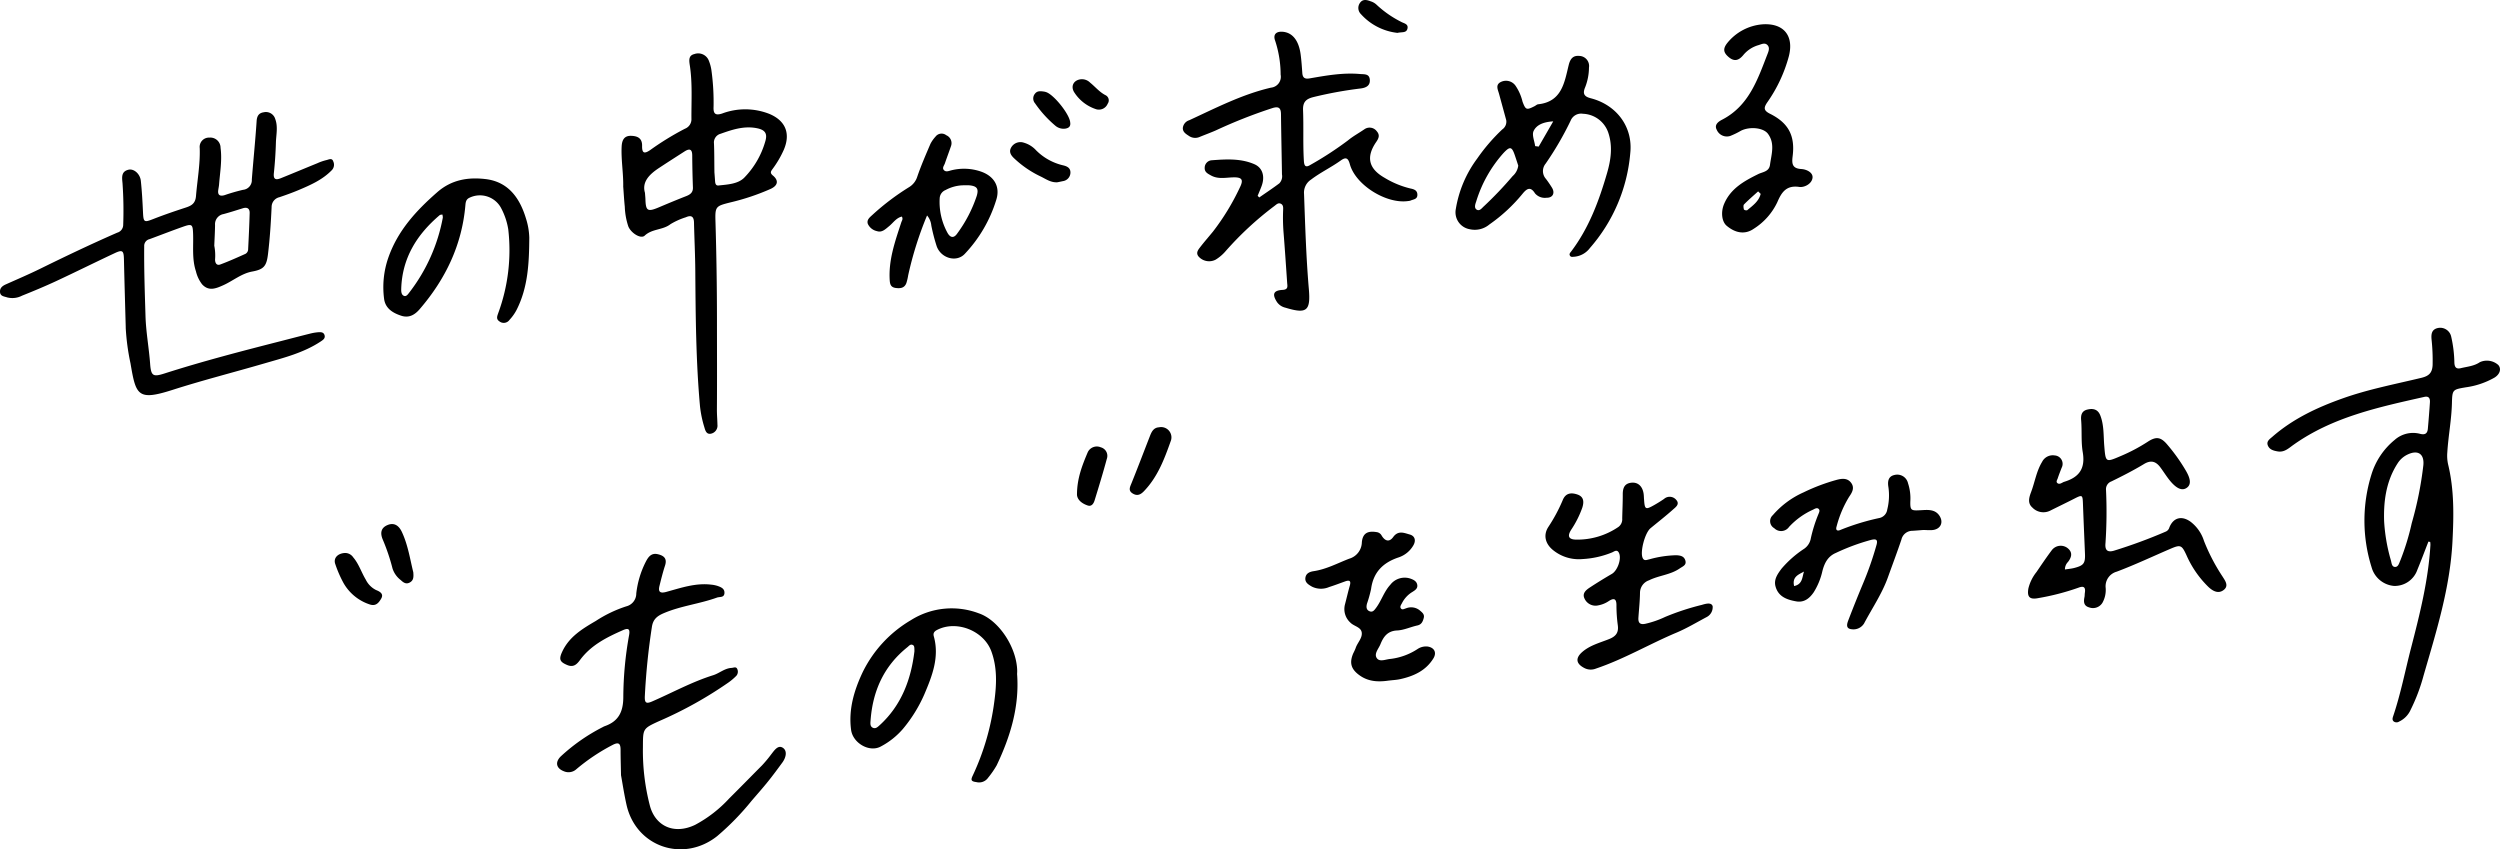
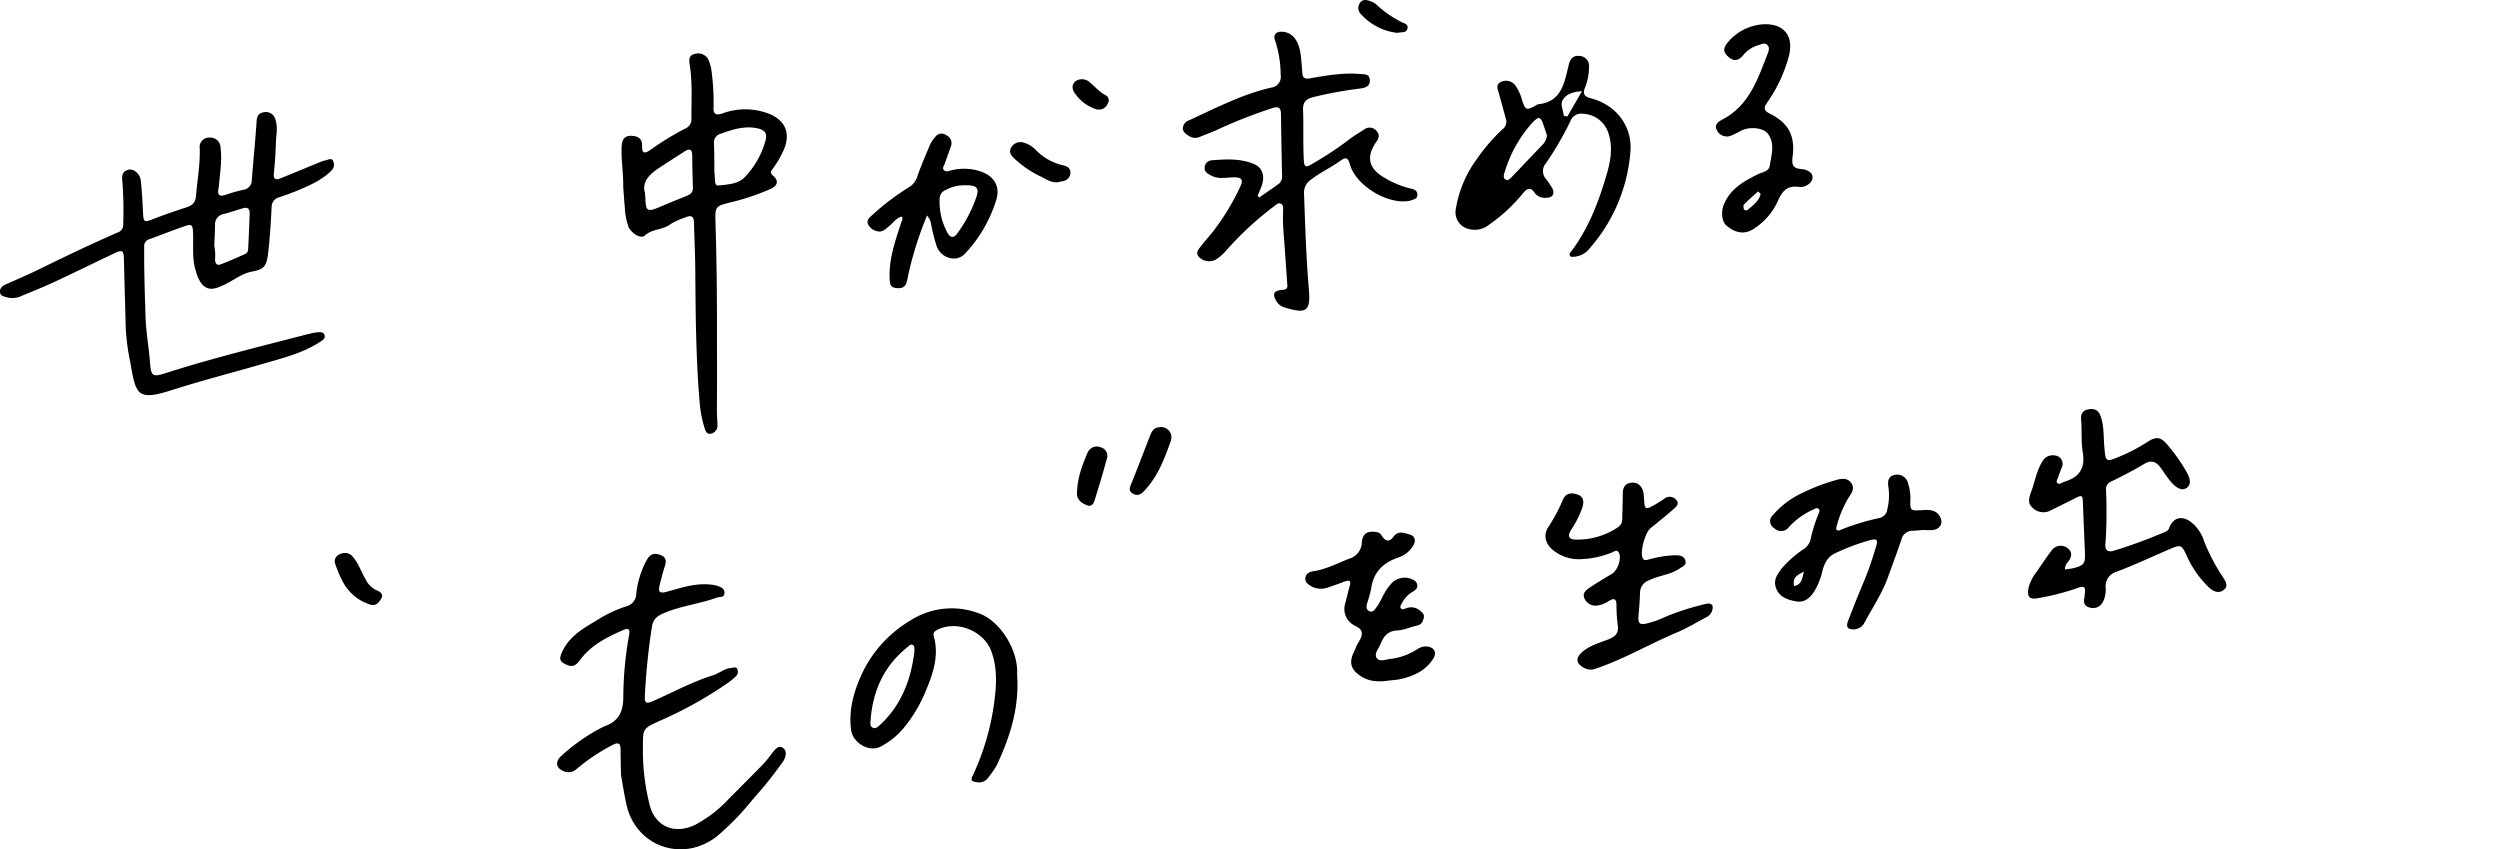
<svg xmlns="http://www.w3.org/2000/svg" width="579.079" height="196.724">
  <g data-name="グループ 10193">
    <g data-name="グループ 9380">
-       <path data-name="パス 33" d="M562.497 125.453c-.85 2.174-1.665 4.363-2.558 6.521a5.558 5.558 0 0 1-5.387 3.748 5.912 5.912 0 0 1-5.222-4.345 36.024 36.024 0 0 1-.047-21.411 16.65 16.65 0 0 1 5.4-8.068 6.412 6.412 0 0 1 5.921-1.4c1.158.285 1.667-.122 1.764-1.2q.274-3.055.48-6.113c.056-.871-.233-1.493-1.294-1.253-10.6 2.391-21.249 4.652-30.343 11.123-1.121.8-2.1 1.767-3.632 1.506-.936-.16-1.882-.4-2.273-1.371s.43-1.481 1.016-1.993c4.8-4.2 10.442-6.839 16.389-8.943 5.921-2.1 12.08-3.27 18.161-4.738 1.723-.414 2.515-1.144 2.6-2.978a46.064 46.064 0 0 0-.249-5.937c-.106-1.222.027-2.287 1.434-2.614a2.6 2.6 0 0 1 3.112 1.97 29.356 29.356 0 0 1 .744 6.084c.052 1.016.423 1.5 1.508 1.235 1.495-.364 3.046-.464 4.392-1.386a3.956 3.956 0 0 1 4.249.636c.789.859.428 2.139-.848 2.933a18.387 18.387 0 0 1-6.656 2.255c-3.013.523-3.137.5-3.211 3.623-.091 3.852-.839 7.633-1.074 11.465a9.22 9.22 0 0 0 .188 2.771c1.427 5.9 1.316 11.872 1.006 17.883-.55 10.693-3.732 20.8-6.676 30.967a42.261 42.261 0 0 1-3.008 7.981 5.475 5.475 0 0 1-2.664 2.732 1.106 1.106 0 0 1-1.224 0c-.425-.332-.317-.771-.178-1.19 1.751-5.172 2.782-10.533 4.146-15.805 2.034-7.864 4.023-15.739 4.5-23.9a5.259 5.259 0 0 0-.048-.708c-.14-.027-.28-.056-.419-.084m-10.261-4.777a40.672 40.672 0 0 0 1.545 9.029c.2.6.163 1.578.972 1.62.764.039.957-.866 1.226-1.466a56.492 56.492 0 0 0 2.657-8.676 82.578 82.578 0 0 0 2.692-13.435c.24-2.58-1.226-3.585-3.569-2.5a5.523 5.523 0 0 0-2.357 2.027c-2.929 4.474-3.277 9.481-3.166 13.4" />
      <path data-name="パス 34" d="M143.846 179.545c-.045-2.352-.1-4.085-.1-5.821 0-1.423-.362-1.949-1.857-1.167a45.321 45.321 0 0 0-8.332 5.566 2.7 2.7 0 0 1-2.929.533c-1.785-.678-2.11-2.085-.747-3.44a42.888 42.888 0 0 1 9.725-6.79 3.467 3.467 0 0 1 .5-.237c3.178-1.115 4.256-3.338 4.272-6.683a82.522 82.522 0 0 1 1.344-14.409c.255-1.422-.176-1.683-1.429-1.131-3.772 1.658-7.425 3.485-9.951 6.925-.749 1.02-1.524 1.753-2.954 1.151-1.739-.733-1.97-1.33-1.167-3.073 1.608-3.485 4.7-5.333 7.8-7.147a29.445 29.445 0 0 1 7.03-3.369 3.051 3.051 0 0 0 2.329-2.972 21.5 21.5 0 0 1 2.157-7.269c.559-1.085 1.239-2.221 2.852-1.836 1.454.346 2.178 1.04 1.647 2.653-.5 1.529-.887 3.1-1.275 4.657-.339 1.362.082 1.823 1.551 1.422 3.4-.93 6.769-2.117 10.391-1.689a6.89 6.89 0 0 1 1.447.281c.826.289 1.739.62 1.653 1.719-.086 1.06-1.093.769-1.742 1.006-4.023 1.454-8.334 1.906-12.3 3.6-1.551.661-2.515 1.418-2.77 3.245a156.1 156.1 0 0 0-1.631 16.056c-.054 1.472.314 1.751 1.669 1.163 4.713-2.045 9.227-4.544 14.17-6.089 1.432-.448 2.63-1.6 4.257-1.692.48-.027 1.036-.36 1.307.244a1.448 1.448 0 0 1-.2 1.581 13.3 13.3 0 0 1-1.837 1.561 92.314 92.314 0 0 1-15.988 8.909c-3.911 1.777-3.788 1.789-3.818 6.073a50.6 50.6 0 0 0 1.624 13.584c1.235 4.587 5.473 6.778 10.449 4.412a29.747 29.747 0 0 0 7.909-6.122c2.549-2.529 5.057-5.1 7.592-7.649a29.49 29.49 0 0 0 2.139-2.565c.694-.871 1.593-2.332 2.771-1.472 1.013.742.615 2.269-.177 3.352-1.1 1.5-2.2 3-3.368 4.444-1.2 1.493-2.474 2.929-3.725 4.383a60.434 60.434 0 0 1-8 8.217c-7.828 6.226-18.8 2.545-21.009-7.222-.557-2.475-.934-4.992-1.282-6.891" />
      <path data-name="パス 35" d="M478.321 131.908c.787-.125 1.464-.177 2.114-.344 2.246-.577 2.606-1.086 2.509-3.377-.158-3.838-.324-7.674-.468-11.514-.079-2.085-.145-2.119-2.085-1.124-1.821.932-3.67 1.814-5.5 2.734a3.528 3.528 0 0 1-4.13-.719c-1.146-1-.782-2.305-.289-3.608.873-2.307 1.219-4.792 2.537-6.962a2.762 2.762 0 0 1 2.924-1.5 1.951 1.951 0 0 1 1.606 2.863c-.307.807-.633 1.61-.9 2.431-.12.375-.511.848 0 1.171.407.255.83-.05 1.219-.238a1.337 1.337 0 0 1 .167-.084c3.474-1.032 5.073-2.988 4.4-6.921-.405-2.382-.156-4.94-.368-7.411-.1-1.187.158-2.126 1.438-2.436 1.346-.324 2.458-.07 3.017 1.4.864 2.255.708 4.641.9 6.979.325 3.888.3 3.892 3.816 2.386a40.006 40.006 0 0 0 6.24-3.3c2.009-1.316 3.087-1.113 4.627.749a41.421 41.421 0 0 1 4.293 6.064c.692 1.23 1.387 2.836.249 3.759-1.3 1.054-2.716-.113-3.68-1.185-.946-1.056-1.683-2.3-2.533-3.442-1.027-1.382-2.153-1.794-3.811-.792-2.432 1.468-4.976 2.77-7.531 4.017a1.915 1.915 0 0 0-1.262 2 108.28 108.28 0 0 1-.12 12.251c-.145 1.4.194 2.321 1.968 1.8a118.206 118.206 0 0 0 12.036-4.439 1.475 1.475 0 0 0 .793-.95c.932-2.289 2.839-2.77 4.861-1.35a8.958 8.958 0 0 1 3.16 4.494 44.268 44.268 0 0 0 4.289 8.23c.606.97 1.517 2.14.278 3.11-1.214.95-2.47.3-3.5-.653a23.406 23.406 0 0 1-5.152-7.446c-1.072-2.311-1.366-2.429-3.659-1.445-4.159 1.784-8.258 3.725-12.489 5.315a3.5 3.5 0 0 0-2.542 3.784 6.078 6.078 0 0 1-.744 3.4 2.56 2.56 0 0 1-3.1 1.081c-1.262-.35-1.293-1.33-1.069-2.395.066-.3.036-.62.084-.927.2-1.237-.14-1.753-1.475-1.237a56.39 56.39 0 0 1-9.277 2.409c-1.992.4-2.669-.217-2.325-2.228a9.764 9.764 0 0 1 1.873-3.8c1.149-1.687 2.291-3.384 3.515-5.016a2.593 2.593 0 0 1 3.789-.454c1.14.988.8 2.078.005 3.119a2.455 2.455 0 0 0-.715 1.746" />
      <path data-name="パス 36" d="M380.806 115.575c.161 2.481.317 2.576 2.427 1.375.753-.43 1.493-.887 2.207-1.38a1.964 1.964 0 0 1 2.836.229c.859.973-.113 1.655-.69 2.169-1.7 1.526-3.515 2.933-5.279 4.392-1.269 1.047-2.431 5.36-1.836 6.83.35.853.991.486 1.579.364a24.975 24.975 0 0 1 6.235-.943c.946.047 1.778.21 2.083 1.178.348 1.106-.552 1.373-1.3 1.886-2.158 1.493-4.811 1.6-7.093 2.739a3.084 3.084 0 0 0-2.1 2.918c-.027 1.918-.238 3.831-.367 5.747-.079 1.217.394 1.68 1.671 1.395a22.082 22.082 0 0 0 4.559-1.592 58.294 58.294 0 0 1 8.466-2.773c.878-.262 2.2-.652 2.5.308a2.575 2.575 0 0 1-1.427 2.534c-2.3 1.221-4.546 2.574-6.935 3.582-6.285 2.646-12.184 6.147-18.679 8.334a3.205 3.205 0 0 1-2.658-.122c-1.965-1-2.142-2.312-.472-3.754 1.784-1.536 4.064-2.113 6.181-2.958 1.581-.633 2.262-1.506 2.018-3.223a34 34 0 0 1-.31-4.636c0-1.6-.661-1.671-1.789-.941a6.358 6.358 0 0 1-2.391.982 2.8 2.8 0 0 1-3.236-1.61c-.563-1.212.405-1.97 1.3-2.556a112.804 112.804 0 0 1 5.051-3.116c1.312-.762 2.311-3.533 1.638-4.881-.441-.884-1.1-.3-1.592-.091a21 21 0 0 1-6.864 1.536 9.451 9.451 0 0 1-6.771-2.049c-1.807-1.441-2.372-3.476-1.111-5.41a37.741 37.741 0 0 0 3.329-6.215c.678-1.66 1.977-1.759 3.386-1.282 1.536.522 1.552 1.75 1.135 3.062a23.137 23.137 0 0 1-2.588 5.13c-.911 1.465-.577 2.223 1.138 2.259a16.862 16.862 0 0 0 9.829-2.942 2.206 2.206 0 0 0 .871-1.957c.039-1.859.131-3.714.126-5.571-.005-1.391.341-2.493 1.9-2.7s2.635.74 2.918 2.463c.072.427.072.866.1 1.3" />
      <path data-name="パス 37" d="M235.593 156.147c.559 7.511-1.549 14.437-4.72 21.109a21.075 21.075 0 0 1-2 2.9 2.544 2.544 0 0 1-2.728 1c-1.266-.158-1.294-.525-.826-1.508a57.657 57.657 0 0 0 5.01-17.245c.516-3.861.692-7.778-.717-11.573-1.769-4.759-8.065-7.242-12.553-4.919-.645.335-.966.739-.762 1.47 1.343 4.826-.378 9.189-2.2 13.469a33.1 33.1 0 0 1-4.964 8.007 17.57 17.57 0 0 1-5.053 4.024c-2.653 1.513-6.531-.744-6.939-3.816-.631-4.733.7-9.144 2.65-13.3a28.5 28.5 0 0 1 11.2-12.114 17.7 17.7 0 0 1 15.689-1.6c4.677 1.57 8.836 7.894 8.938 13.351 0 .247-.016.495-.027.744m-23.779-5.3c-.013-.8.016-1.23-.346-1.429-.57-.315-.911.194-1.278.488-5.471 4.372-8.058 10.194-8.542 17.056-.041.6-.145 1.318.57 1.628.611.265 1.081-.19 1.481-.552 5.213-4.716 7.355-10.85 8.115-17.191" />
      <path data-name="パス 38" d="M321.764 157.631c-2.391.358-4.7.31-6.79-1.163-2.008-1.414-2.477-2.89-1.522-5.129a12.711 12.711 0 0 0 .543-1.181c.385-1.248 1.563-2.289 1.434-3.583-.133-1.337-1.8-1.49-2.639-2.359a4.219 4.219 0 0 1-1.246-4.234c.38-1.436.7-2.89 1.113-4.318.337-1.178-.115-1.343-1.1-.988-1.228.441-2.447.909-3.689 1.3a4.74 4.74 0 0 1-3.972-.088c-.8-.464-1.7-.968-1.518-2.1.165-1.02 1.034-1.359 1.922-1.49 2.931-.436 5.507-1.841 8.221-2.886a4.053 4.053 0 0 0 2.929-3.806c.185-2.069 1.335-2.7 3.4-2.354a1.53 1.53 0 0 1 1.172.783c.789 1.341 1.8 1.586 2.684.366 1.171-1.619 2.563-.943 3.818-.6 1.235.333 1.511 1.407.842 2.542a6.183 6.183 0 0 1-3.4 2.768c-3.614 1.2-5.867 3.44-6.38 7.325a29.274 29.274 0 0 1-.952 3.4c-.179.69-.2 1.425.6 1.751.73.3 1.106-.255 1.5-.776 1.26-1.681 1.837-3.763 3.3-5.351a4.185 4.185 0 0 1 4.637-1.447c.713.253 1.431.581 1.6 1.4.19.907-.52 1.321-1.153 1.721a6.4 6.4 0 0 0-2.37 2.563c-.186.373-.552.8-.272 1.208.314.457.794.115 1.187.011a3.152 3.152 0 0 1 3.16.436c.576.5 1.206.92.954 1.825-.222.794-.495 1.484-1.475 1.7-1.574.342-3.108 1.085-4.684 1.16-2.235.106-3.169 1.466-3.863 3.184-.423 1.05-1.554 2.214-.833 3.234.679.959 2.092.238 3.171.17a14.556 14.556 0 0 0 6.24-2.277 3.559 3.559 0 0 1 2.285-.6c1.61.212 2.239 1.4 1.393 2.77-1.76 2.843-4.55 4.1-7.66 4.788-.843.188-1.723.224-2.585.33" />
      <path data-name="パス 39" d="M268.508 98.969a2.386 2.386 0 0 1 2.639 3.289c-1.472 4.153-3.026 8.255-6.184 11.528-.828.86-1.6 1.131-2.594.522-1.1-.67-.633-1.5-.262-2.415 1.459-3.617 2.843-7.267 4.257-10.9.393-1.009.853-1.958 2.144-2.02" />
      <path data-name="パス 40" d="M79.718 128.098a2.252 2.252 0 0 1 2.09.99c1.312 1.527 1.884 3.454 2.9 5.143a5.279 5.279 0 0 0 2.424 2.452c1.022.4 1.776.952 1.145 2.01-.527.887-1.2 1.823-2.678 1.3a10.871 10.871 0 0 1-6.02-4.931 26.91 26.91 0 0 1-1.918-4.406c-.461-1.292.43-2.388 2.06-2.556" />
      <path data-name="パス 41" d="M249.465 114.64c-.014-3.8 1.214-6.857 2.485-9.874a2.326 2.326 0 0 1 3.024-1.156 2.048 2.048 0 0 1 1.4 2.678c-.868 3.223-1.843 6.417-2.827 9.608-.221.719-.685 1.5-1.6 1.192-1.346-.45-2.384-1.3-2.483-2.449" />
-       <path data-name="パス 42" d="M95.73 132.544c.091 1.1.084 1.868-.783 2.363-.929.531-1.56-.027-2.142-.561a5.5 5.5 0 0 1-1.884-2.662 46.238 46.238 0 0 0-2.25-6.676c-.62-1.454-.509-2.725 1.1-3.393s2.666.231 3.3 1.57c1.439 3.049 1.915 6.387 2.658 9.359" />
      <path data-name="パス 43" d="M449.216 119.434c-1.05-1.569-2.843-1.325-4.358-1.248-2.146.111-2.42.086-2.366-2.049a11.143 11.143 0 0 0-.534-4.2 2.555 2.555 0 0 0-3.151-1.913c-1.5.33-1.594 1.6-1.389 2.822a13.317 13.317 0 0 1-.267 5.155 2.328 2.328 0 0 1-1.735 1.966 54.056 54.056 0 0 0-9.051 2.755c-.8.375-1.246.1-.937-.83a25.358 25.358 0 0 1 2.881-6.808c.722-1.031 1.316-2.085.488-3.225-.855-1.176-2.131-1.04-3.393-.7a44.577 44.577 0 0 0-7.646 2.891 20.256 20.256 0 0 0-7.115 5.276 1.86 1.86 0 0 0 .323 3.015 2.244 2.244 0 0 0 3.442-.3 16.992 16.992 0 0 1 5.548-3.985c.4-.194.957-.59 1.361-.109.294.35 0 .835-.151 1.235a33.537 33.537 0 0 0-1.717 5.485 3.714 3.714 0 0 1-1.524 2.427 24.611 24.611 0 0 0-5.285 4.652c-.869 1.183-1.812 2.461-1.377 4.074.651 2.415 2.669 3.1 4.808 3.479 1.827.321 3.083-.714 4.035-2.1a15.61 15.61 0 0 0 2.029-4.967c.471-1.787 1.237-3.356 3.1-4.152a48.792 48.792 0 0 1 8.18-3.026c1.05-.24 1.606-.154 1.255 1.129a76.453 76.453 0 0 1-3.255 9.277q-1.68 4.031-3.245 8.108c-.324.848-.749 2.018.687 2.18a2.9 2.9 0 0 0 2.909-1.316c1.875-3.549 4.164-6.891 5.532-10.7 1.047-2.913 2.14-5.813 3.13-8.746a2.622 2.622 0 0 1 2.549-2.038c.8-.041 1.608-.118 2.563-.19.531.011 1.214.065 1.891.034 1.981-.088 2.888-1.714 1.787-3.356m-33.645 16.312c-.5-2.156 1.034-2.66 2.289-3.359-.43 1.276-.308 2.942-2.289 3.359" />
    </g>
    <path data-name="パス 44" d="M29.127 75.859c-.142-5.258-.3-10.515-.418-15.775-.048-2.035-.321-2.3-2.137-1.447-4.548 2.13-9.044 4.372-13.6 6.493-2.583 1.2-5.222 2.3-7.869 3.359a4.843 4.843 0 0 1-3.442.4c-.674-.233-1.579-.246-1.658-1.224-.075-.946.547-1.436 1.346-1.793 2.66-1.189 5.344-2.334 7.959-3.619 5.9-2.9 11.824-5.729 17.845-8.359a1.884 1.884 0 0 0 1.384-1.775 91.753 91.753 0 0 0-.156-9.653c-.125-1.332-.362-2.725 1.364-3.151 1.251-.312 2.7.946 2.875 2.556.26 2.4.389 4.818.5 7.233s.244 2.465 2.434 1.608c2.481-.97 5.008-1.83 7.541-2.658 1.344-.439 2.171-1 2.305-2.648.3-3.7.993-7.364.862-11.1a2.16 2.16 0 0 1 2.244-2.432 2.375 2.375 0 0 1 2.583 2.375c.38 2.856-.129 5.684-.35 8.52-.034.432-.134.857-.192 1.289-.156 1.185.455 1.438 1.454 1.151a43.639 43.639 0 0 1 4.284-1.239 2.248 2.248 0 0 0 2.045-2.407c.355-4.512.816-9.015 1.113-13.529.081-1.228.545-1.873 1.678-2.033a2.25 2.25 0 0 1 2.633 1.563c.678 1.819.2 3.689.154 5.528a91.702 91.702 0 0 1-.475 7.043c-.159 1.534.565 1.567 1.631 1.137 2.813-1.135 5.611-2.309 8.422-3.454a11.962 11.962 0 0 1 2.1-.731c.532-.106 1.318-.588 1.6.289a1.809 1.809 0 0 1-.332 2.047c-2.187 2.251-4.971 3.454-7.769 4.637-1.427.6-2.891 1.12-4.36 1.62a2.314 2.314 0 0 0-1.81 2.277c-.172 3.65-.4 7.289-.841 10.924-.337 2.775-.977 3.528-3.668 4.019-2.468.45-4.439 2.155-6.694 3.169-1.716.773-3.368 1.456-4.9-.213a7.923 7.923 0 0 1-1.423-3c-.948-2.841-.559-5.776-.661-8.676-.079-2.262-.251-2.4-2.427-1.629-2.571.909-5.111 1.9-7.671 2.847a1.591 1.591 0 0 0-1.228 1.626c-.054 5.387.138 10.766.3 16.149.108 3.734.8 7.385 1.072 11.089.208 2.845.69 3.09 3.332 2.244 8.918-2.854 17.976-5.2 27.041-7.518 2.221-.57 4.438-1.153 6.663-1.707a11.232 11.232 0 0 1 1.825-.316c.618-.054 1.33-.079 1.545.687.208.74-.378 1.1-.905 1.452-3.99 2.644-8.594 3.779-13.082 5.087-7.083 2.065-14.24 3.881-21.269 6.132-8.068 2.583-8.441 1.223-9.7-6.172a52.664 52.664 0 0 1-1.106-8.289m20.516-18.944a11.623 11.623 0 0 1 .183 3.173c-.013.751.319 1.5 1.217 1.169 1.972-.733 3.893-1.6 5.817-2.459a1.232 1.232 0 0 0 .627-1.094c.142-2.78.276-5.562.351-8.346.029-1.049-.554-1.439-1.588-1.117-1.481.461-2.956.937-4.453 1.341a2.378 2.378 0 0 0-1.975 2.533c-.018 1.61-.117 3.218-.179 4.8" />
    <path data-name="パス 45" d="M291.684 45.736c1.554-1.085 3.139-2.13 4.652-3.271a2.356 2.356 0 0 0 .609-2.072c-.07-4.643-.176-9.284-.229-13.927-.016-1.391-.457-1.889-1.925-1.448a116.518 116.518 0 0 0-13.152 5.181c-1.248.547-2.531 1.011-3.791 1.533a2.555 2.555 0 0 1-2.486-.269c-.66-.432-1.427-.886-1.379-1.837a2.094 2.094 0 0 1 1.461-1.766c6.186-2.852 12.256-6 18.946-7.556a2.532 2.532 0 0 0 2.246-3.015 25.4 25.4 0 0 0-1.264-7.841c-.55-1.441.213-2.235 1.8-2.085 2.228.213 3.677 2.033 4.1 5.265.186 1.413.285 2.838.384 4.261.077 1.122.565 1.466 1.708 1.267 3.847-.665 7.7-1.362 11.637-1.013.988.09 2.156-.109 2.289 1.278.136 1.432-.877 1.911-2.106 2.07a92.678 92.678 0 0 0-10.971 2c-1.69.428-2.458 1.135-2.384 3.049.152 3.9-.046 7.8.19 11.707.077 1.253.427 1.628 1.552.923a78.769 78.769 0 0 0 8.662-5.65c1.167-.968 2.549-1.707 3.813-2.581a2.072 2.072 0 0 1 2.857.461c.771.884.463 1.626-.133 2.49-2.407 3.5-1.751 6.2 1.954 8.3a20.869 20.869 0 0 0 5.996 2.475c.825.172 1.6.416 1.59 1.482-.009 1.033-.927 1.013-1.563 1.305a2.048 2.048 0 0 1-.547.111c-5.026.753-12.2-3.682-13.529-8.518-.416-1.517-.952-1.7-2.13-.855-2.214 1.586-4.693 2.755-6.873 4.417a3.581 3.581 0 0 0-1.611 3.288c.267 7.373.484 14.746 1.117 22.1.434 5.053-.522 5.769-5.424 4.277a3.258 3.258 0 0 1-1.956-1.3c-1.181-1.832-.834-2.705 1.314-2.825 1.355-.077 1.092-.886 1.038-1.66-.271-3.96-.534-7.92-.853-11.874a43.859 43.859 0 0 1-.084-4.829c.016-.584.126-1.339-.6-1.624-.6-.238-1.031.285-1.475.6a75.182 75.182 0 0 0-11.284 10.463 9.664 9.664 0 0 1-2.262 1.918 3.263 3.263 0 0 1-3.987-.755c-.606-.789-.125-1.45.308-2.019.979-1.28 2.045-2.488 3.065-3.734a54.371 54.371 0 0 0 6.186-10.142c.955-1.886.545-2.474-1.579-2.407-1.725.054-3.467.468-5.105-.457-.713-.4-1.472-.751-1.432-1.748a1.751 1.751 0 0 1 1.638-1.757c3.338-.249 6.729-.461 9.884.92 1.936.848 2.477 2.89 1.644 5.1-.28.746-.6 1.477-.9 2.216l.371.376" />
    <path data-name="パス 46" d="M144.356 43.339c.07-3.2-.511-6.262-.364-9.375.075-1.606.656-2.571 2.26-2.5 1.346.057 2.51.482 2.477 2.311-.03 1.708.484 1.92 1.852 1a64.7 64.7 0 0 1 8.076-4.96 2.349 2.349 0 0 0 1.5-2.329c-.023-4.087.249-8.185-.36-12.247-.179-1.187-.389-2.386 1.052-2.721a2.636 2.636 0 0 1 3.363 1.6 9.513 9.513 0 0 1 .6 2.332 53.994 53.994 0 0 1 .471 8.348c-.075 1.637.505 1.972 1.977 1.5a15.26 15.26 0 0 1 10.917.072c3.777 1.572 4.982 4.523 3.393 8.291a23.276 23.276 0 0 1-2.621 4.485c-.366.509-.679.887.084 1.518 1.377 1.142 1.176 2.307-.545 3.1a53.2 53.2 0 0 1-9.332 3.125c-3.336.841-3.535.927-3.433 4.324q.341 11.412.348 22.829c0 6.925.039 13.857-.013 20.787-.009 1.176.1 2.354.122 3.53a1.893 1.893 0 0 1-1.482 2.092c-1.12.247-1.357-.853-1.551-1.5a25.476 25.476 0 0 1-1.009-4.892c-.939-10.438-1.006-20.909-1.086-31.377-.029-3.714-.215-7.427-.3-11.141-.032-1.38-.615-1.782-1.884-1.217a16.4 16.4 0 0 0-3.549 1.59c-1.789 1.407-4.254 1.038-5.989 2.666-.9.843-3.169-.6-3.79-2.13a16.145 16.145 0 0 1-.819-4.559c-.158-1.542-.244-3.09-.353-4.541m21.109-3.5c.027.373.1 1.235.156 2.1.036.532.151 1.084.8 1.015 2.092-.228 4.458-.337 5.928-1.778a19.783 19.783 0 0 0 4.892-8.4c.608-1.979-.124-2.791-2.21-3.141-2.881-.482-5.51.412-8.136 1.341a2.086 2.086 0 0 0-1.527 2.259c.088 2.036.066 4.076.1 6.607m-16.088 4.8c.065.848.1 1.156.109 1.463.073 2.753.507 3.012 3.107 1.911 2.1-.889 4.213-1.769 6.339-2.6.954-.373 1.594-.864 1.556-2a247.177 247.177 0 0 1-.161-7.407c-.007-1.585-.7-1.637-1.812-.92-1.974 1.269-3.953 2.533-5.912 3.827-2.241 1.481-3.967 3.243-3.225 5.731" />
-     <path data-name="パス 47" d="M122.601 54.994c-.041 5.777-.253 11.525-2.972 16.843a10.645 10.645 0 0 1-1.617 2.262 1.621 1.621 0 0 1-2.318.351c-.844-.556-.525-1.219-.274-1.961a42.157 42.157 0 0 0 2.305-19.392 15.787 15.787 0 0 0-1.574-4.749 5.559 5.559 0 0 0-7.317-2.587c-.848.362-.963.961-1.033 1.76-.791 9.226-4.612 17.144-10.589 24.089-1.07 1.246-2.415 2.13-4.265 1.526-2.018-.658-3.712-1.73-3.983-3.958a20.769 20.769 0 0 1 .934-9.346c2.167-6.333 6.446-10.994 11.381-15.311 3.343-2.925 7.17-3.506 11.155-3.046 5.268.609 7.952 4.352 9.391 9.117a16.03 16.03 0 0 1 .774 4.4m-20.14-5.31c-.273.063-.491.048-.611.151-5.279 4.478-8.692 9.933-8.911 17.049-.02.629.013 1.387.617 1.642.586.247.973-.416 1.307-.837a40.3 40.3 0 0 0 7.71-17.279 2.37 2.37 0 0 0-.111-.726" />
    <path data-name="パス 48" d="M214.738 49.903a81.648 81.648 0 0 0-4.376 13.876 12.462 12.462 0 0 1-.421 1.8c-.436 1.129-1.346 1.273-2.447 1.126-1.124-.151-1.344-.8-1.409-1.794-.3-4.716 1.26-9.044 2.682-13.407.127-.394.468-.756.129-1.337-1.312.307-2.013 1.466-2.977 2.244-.821.665-1.624 1.515-2.786 1.129a3.014 3.014 0 0 1-2.117-1.685c-.328-.988.534-1.572 1.149-2.157a56.517 56.517 0 0 1 8.454-6.378 4.329 4.329 0 0 0 1.852-2.411c.886-2.574 1.975-5.08 3.047-7.586a7.678 7.678 0 0 1 1.169-1.663 1.755 1.755 0 0 1 2.5-.335 1.987 1.987 0 0 1 1.106 2.486c-.457 1.35-.973 2.68-1.427 4.032-.169.5-.69 1.054-.229 1.556.489.532 1.162.183 1.755.043a12.047 12.047 0 0 1 6.781.283c3.071 1.045 4.562 3.476 3.6 6.545a31.631 31.631 0 0 1-7.33 12.566c-1.9 1.986-5.432 1.013-6.462-1.759a42.01 42.01 0 0 1-1.262-4.852 4.166 4.166 0 0 0-.982-2.318m8.181-6.982a9.054 9.054 0 0 0-3.9 1.094 2.168 2.168 0 0 0-1.355 1.85 14.875 14.875 0 0 0 1.794 8.042c.613 1.111 1.434 1.387 2.268.176a31.313 31.313 0 0 0 4.514-8.694c.495-1.656.093-2.273-1.651-2.463a14.813 14.813 0 0 0-1.669 0" />
    <path data-name="パス 49" d="M244.972 42.219c-1.59.125-2.773-.808-4.044-1.4a23.6 23.6 0 0 1-5.96-4.089c-.78-.71-1.364-1.554-.722-2.614a2.47 2.47 0 0 1 2.922-1.061 6.118 6.118 0 0 1 2.814 1.75 12.939 12.939 0 0 0 6.245 3.488c1.077.246 1.776.69 1.717 1.784a2.021 2.021 0 0 1-1.759 1.882c-.423.1-.848.179-1.214.256" />
    <path data-name="パス 50" d="M323.706 7.618a13.337 13.337 0 0 1-8.472-4.347 2 2 0 0 1-.237-2.578c.654-.982 1.613-.73 2.508-.384a3.5 3.5 0 0 1 1.275.715 24.25 24.25 0 0 0 5.754 4.028c.636.366 1.748.473 1.475 1.592-.255 1.049-1.291.724-2.3.973" />
-     <path data-name="パス 51" d="M247.885 28.313c.17.95-.31 1.375-1.19 1.49a2.934 2.934 0 0 1-2.244-.685 26.347 26.347 0 0 1-4.691-5.17 1.728 1.728 0 0 1-.039-2.232c.545-.713 1.287-.611 2.029-.513a3.063 3.063 0 0 1 .539.124c1.8.566 5.419 5.084 5.6 6.986" />
    <path data-name="パス 52" d="M250.511 18.354a2.666 2.666 0 0 1 2.006.8c1.2.964 2.165 2.2 3.6 2.915a1.333 1.333 0 0 1 .459 1.954 2.2 2.2 0 0 1-2.628 1.292 9.489 9.489 0 0 1-5.173-4.015c-.846-1.461.031-2.848 1.739-2.951" />
-     <path data-name="パス 53" d="M368.421 22.743c-1.585-.4-1.839-1.158-1.237-2.553a12.712 12.712 0 0 0 .873-4.537 2.335 2.335 0 0 0-2.219-2.7c-1.472-.143-2.122.656-2.481 2.133-.986 4.035-1.587 8.486-7.075 9.069-.285.03-.541.292-.818.434-1.879.961-2.079.877-2.8-1.05a11.179 11.179 0 0 0-1.644-3.718 2.693 2.693 0 0 0-3.349-.844c-1.35.644-.715 1.771-.443 2.766l1.663 6.088a2.169 2.169 0 0 1-.916 2.146 42.8 42.8 0 0 0-5.8 6.738 26.742 26.742 0 0 0-4.96 11.686 3.973 3.973 0 0 0 3.22 4.695 5.254 5.254 0 0 0 4.539-1.092 37.841 37.841 0 0 0 7.735-7.169c.927-1.117 1.794-1.728 2.843-.05a2.991 2.991 0 0 0 2.683 1.018c1.459.036 2.018-1.117 1.226-2.37a26.115 26.115 0 0 0-1.368-1.993 2.7 2.7 0 0 1-.077-3.531 72.931 72.931 0 0 0 5.792-9.956 2.607 2.607 0 0 1 2.841-1.6 6.443 6.443 0 0 1 5.887 4.4c1.054 3.146.593 6.29-.29 9.338-1.868 6.443-4.195 12.706-8.3 18.141-.22.292-.536.577-.3.982s.631.271 1 .256a5.064 5.064 0 0 0 3.619-2.011 38.27 38.27 0 0 0 9.361-22.031c.643-6.091-3.234-11.166-9.2-12.679m-18.048 18.039a85.016 85.016 0 0 1-6.654 6.986c-.479.419-1.007 1.235-1.7.769-.622-.419-.292-1.283-.079-1.907a29.866 29.866 0 0 1 6.342-11.223c1.516-1.6 1.922-1.459 2.637.674.258.762.507 1.527.751 2.273a3.848 3.848 0 0 1-1.3 2.429m6.036-6.833-.821-.111c-.156-1.183-.789-2.59-.36-3.5.669-1.411 2.244-2.1 4.549-2.232-1.3 2.26-2.336 4.049-3.368 5.84" />
+     <path data-name="パス 53" d="M368.421 22.743c-1.585-.4-1.839-1.158-1.237-2.553a12.712 12.712 0 0 0 .873-4.537 2.335 2.335 0 0 0-2.219-2.7c-1.472-.143-2.122.656-2.481 2.133-.986 4.035-1.587 8.486-7.075 9.069-.285.03-.541.292-.818.434-1.879.961-2.079.877-2.8-1.05a11.179 11.179 0 0 0-1.644-3.718 2.693 2.693 0 0 0-3.349-.844c-1.35.644-.715 1.771-.443 2.766l1.663 6.088a2.169 2.169 0 0 1-.916 2.146 42.8 42.8 0 0 0-5.8 6.738 26.742 26.742 0 0 0-4.96 11.686 3.973 3.973 0 0 0 3.22 4.695 5.254 5.254 0 0 0 4.539-1.092 37.841 37.841 0 0 0 7.735-7.169c.927-1.117 1.794-1.728 2.843-.05a2.991 2.991 0 0 0 2.683 1.018c1.459.036 2.018-1.117 1.226-2.37a26.115 26.115 0 0 0-1.368-1.993 2.7 2.7 0 0 1-.077-3.531 72.931 72.931 0 0 0 5.792-9.956 2.607 2.607 0 0 1 2.841-1.6 6.443 6.443 0 0 1 5.887 4.4c1.054 3.146.593 6.29-.29 9.338-1.868 6.443-4.195 12.706-8.3 18.141-.22.292-.536.577-.3.982s.631.271 1 .256a5.064 5.064 0 0 0 3.619-2.011 38.27 38.27 0 0 0 9.361-22.031c.643-6.091-3.234-11.166-9.2-12.679m-18.048 18.039c-.479.419-1.007 1.235-1.7.769-.622-.419-.292-1.283-.079-1.907a29.866 29.866 0 0 1 6.342-11.223c1.516-1.6 1.922-1.459 2.637.674.258.762.507 1.527.751 2.273a3.848 3.848 0 0 1-1.3 2.429m6.036-6.833-.821-.111c-.156-1.183-.789-2.59-.36-3.5.669-1.411 2.244-2.1 4.549-2.232-1.3 2.26-2.336 4.049-3.368 5.84" />
    <path data-name="パス 54" d="M417.273 39.155c-2.121-.118-2.264-1.19-2.042-2.951.606-4.759-.95-7.713-5.24-9.852-1.517-.758-1.477-1.405-.635-2.644a33.8 33.8 0 0 0 5.012-10.73c1.194-4.756-1.26-7.679-6.154-7.339a11.681 11.681 0 0 0-8.124 4.324c-1.068 1.357-.882 2.239.342 3.27 1.33 1.122 2.338.737 3.332-.432a7.084 7.084 0 0 1 3.515-2.334c.7-.2 1.475-.667 2.1-.045s.281 1.457.025 2.114c-2.291 5.89-4.3 11.983-10.51 15.187-.871.45-1.866 1.174-1.242 2.338a2.546 2.546 0 0 0 3.115 1.434 18.233 18.233 0 0 0 2.5-1.217c2.038-1.02 5.193-.708 6.245.712 1.683 2.273.8 4.759.475 7.19-.219 1.61-1.692 1.633-2.748 2.156-3.257 1.613-6.389 3.334-7.9 6.945-.758 1.814-.54 4.042.611 5.012 2.115 1.787 4.342 2.045 6.279.694a14.7 14.7 0 0 0 5.464-6.176c.964-2.244 2.06-3.963 5.08-3.512 1.163.174 2.952-.728 3.071-2.167.1-1.183-1.393-1.909-2.574-1.975m-12.561 9.535a.879.879 0 0 1-.764-.158c-.09-.384-.181-.968.027-1.183 1.036-1.059 2.169-2.024 3.266-3.022.2.194.394.385.59.579-.423 1.723-1.837 2.714-3.119 3.784" />
  </g>
</svg>